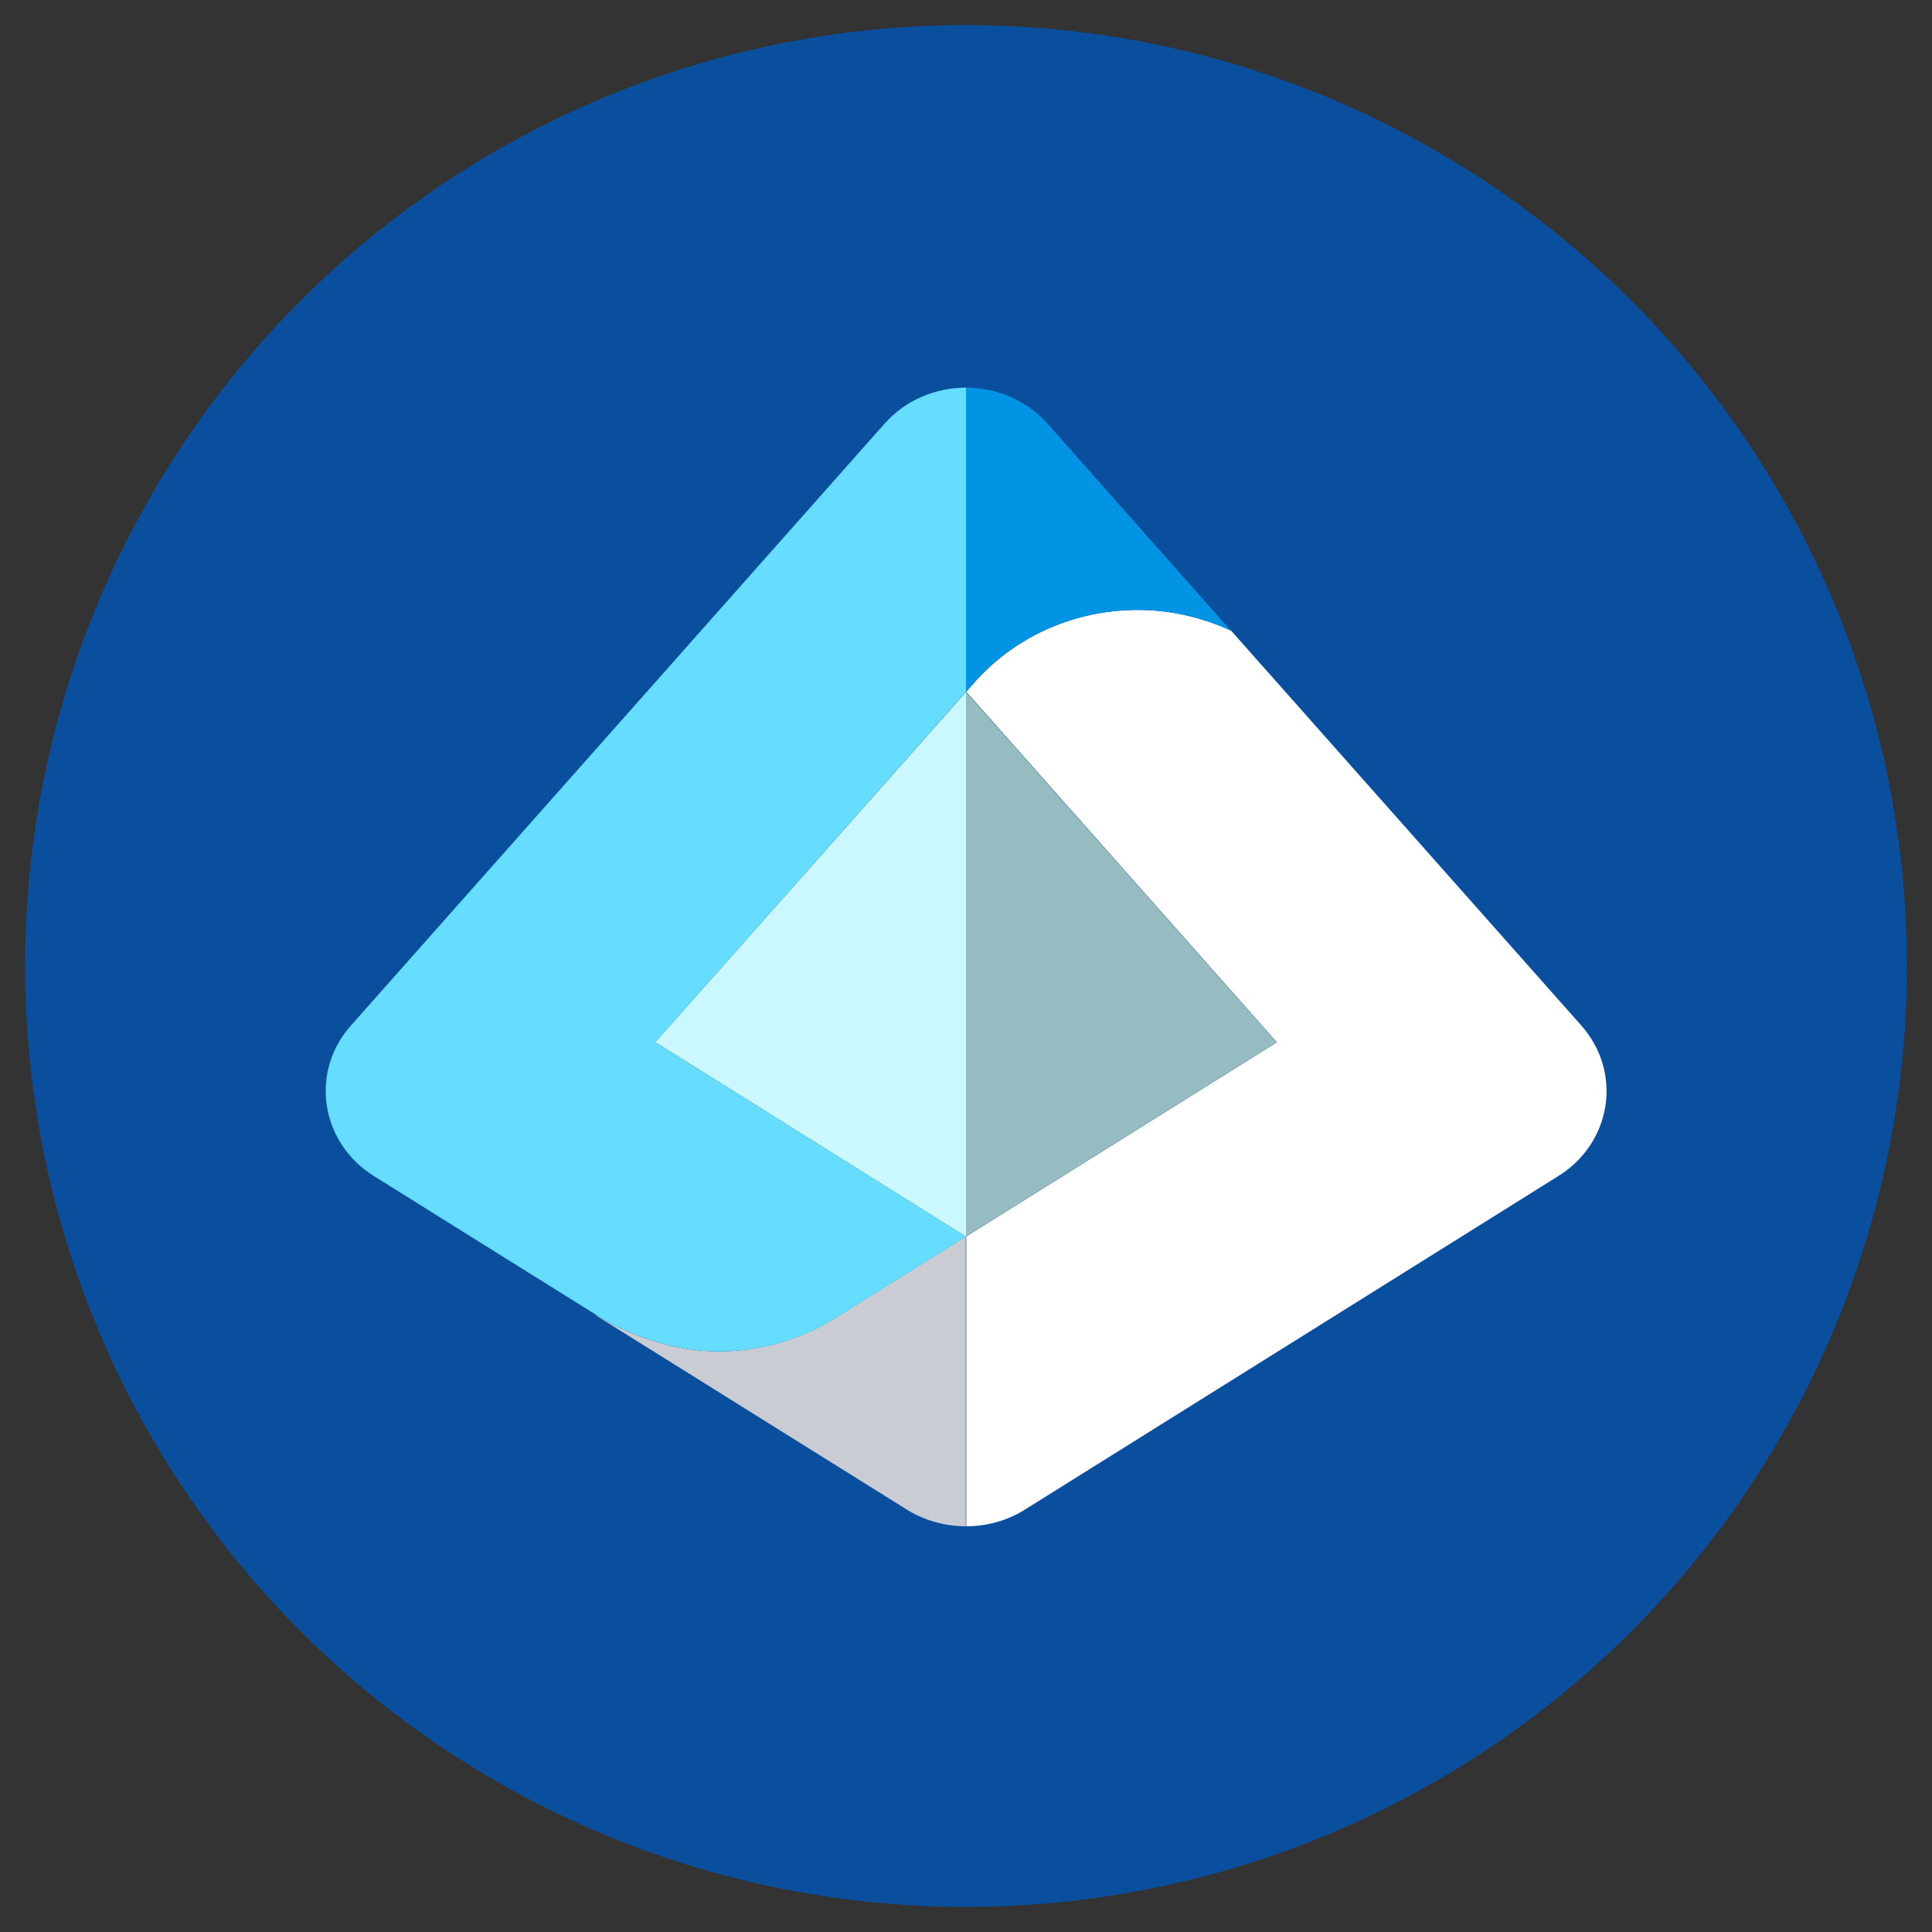
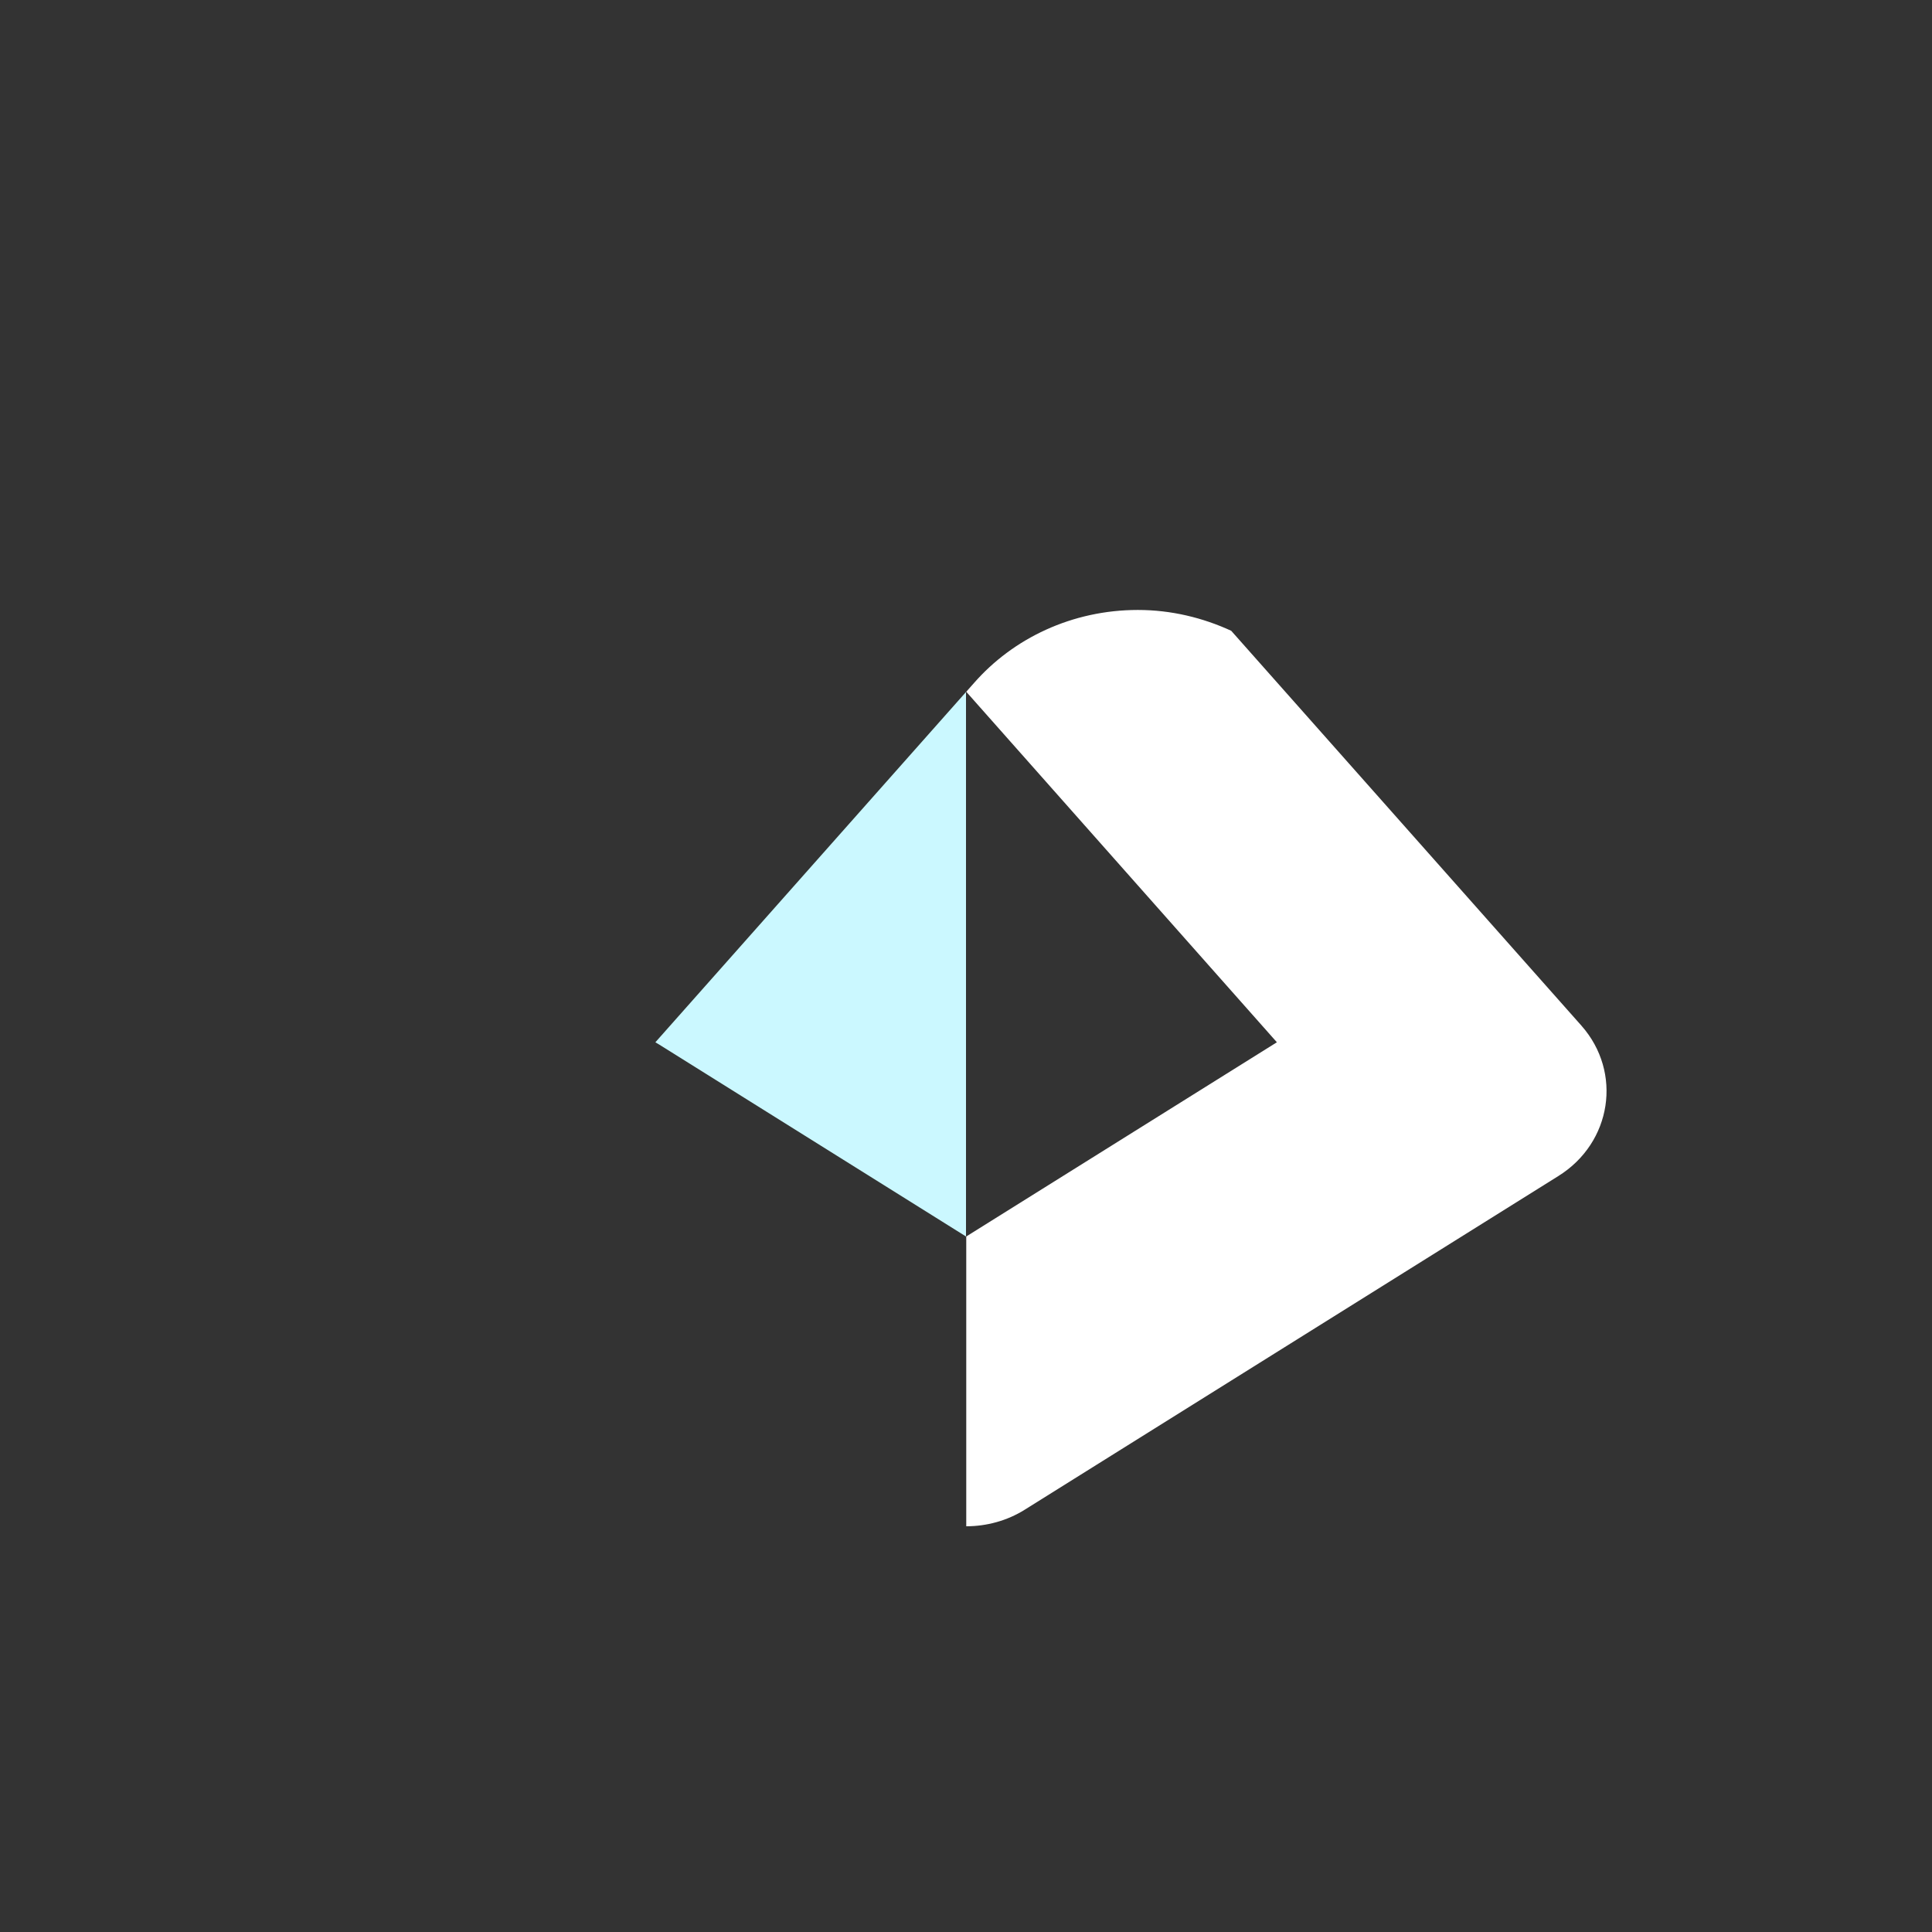
<svg xmlns="http://www.w3.org/2000/svg" id="Layer_1" viewBox="0 0 77 77">
  <rect x="0" y="0" width="77" height="77" fill="#333333" stroke="none" />
  <defs>
    <style>.cls-1{fill:#0294e4;}.cls-2{fill:#0a4f9e;}.cls-3{fill:#fff;}.cls-4{fill:#cbf8ff;}.cls-5{fill:#96bcc2;}.cls-6{fill:#c9ccd3;}.cls-7{fill:#6df;}</style>
  </defs>
-   <circle class="cls-2" cx="38.5" cy="38.5" r="37.5" />
  <g>
-     <path class="cls-6" d="m23.76,52.41c1.1.69,2.93,1.45,4.86,1.45,1.76,0,3.4-.51,4.75-1.38,0,0,0,0,0,0l5.12-3.2v11.55c-.81,0-1.63-.22-2.34-.66,0,0-12.41-7.75-12.41-7.75Z" />
-     <path class="cls-7" d="m35.25,16.89l-21.27,23.99c-1.64,1.85-1.21,4.66.92,5.99,0,0,7.87,4.92,8.87,5.54,1.1.69,2.93,1.45,4.86,1.45,1.76,0,3.4-.51,4.75-1.38,0,0,0,0,0,0l5.12-3.2-12.38-7.74,12.38-13.97v-12.12h0c-1.2,0-2.4.48-3.25,1.44h0Z" />
    <polygon class="cls-4" points="26.12 41.54 26.27 41.63 38.5 49.28 38.5 49.28 38.5 49.28 38.5 27.58 38.5 27.58 26.12 41.54" />
    <path class="cls-3" d="m62.11,46.87c2.13-1.33,2.56-4.13.92-5.99l-13.96-15.74c-1.13-.52-2.39-.83-3.72-.83-2.62,0-4.97,1.13-6.53,2.91l-.31.35h0l12.38,13.97h0l-12.38,7.74v11.55c.81,0,1.63-.22,2.33-.66l21.27-13.3h0Z" />
-     <path class="cls-1" d="m38.5,15.45v12.12l.31-.35c1.56-1.78,3.91-2.91,6.53-2.91,1.34,0,2.6.3,3.72.83l-7.31-8.25c-.85-.96-2.05-1.44-3.25-1.44h0Z" />
-     <polygon class="cls-5" points="50.88 41.54 50.88 41.54 50.88 41.54 38.5 27.58 38.5 49.28 50.88 41.54" />
  </g>
</svg>